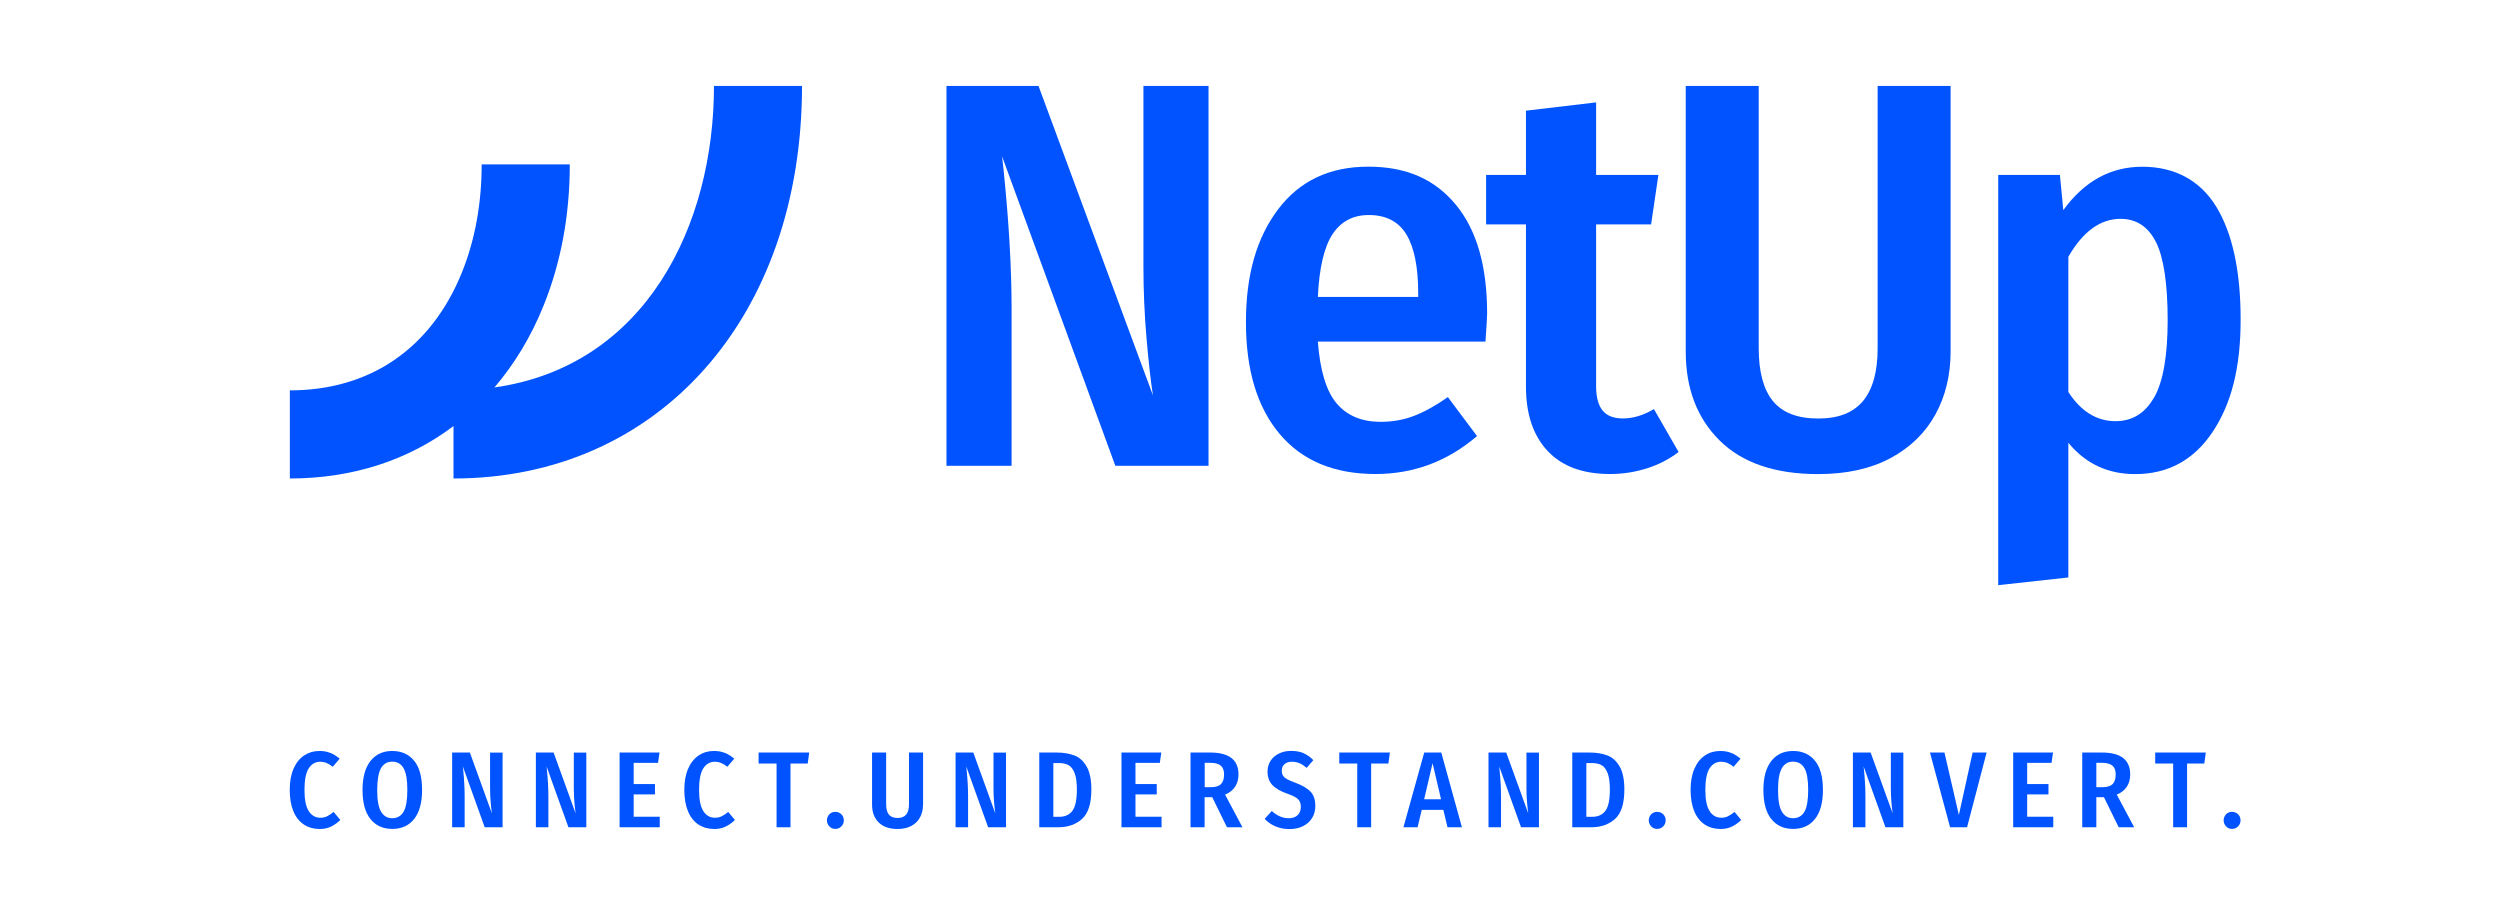
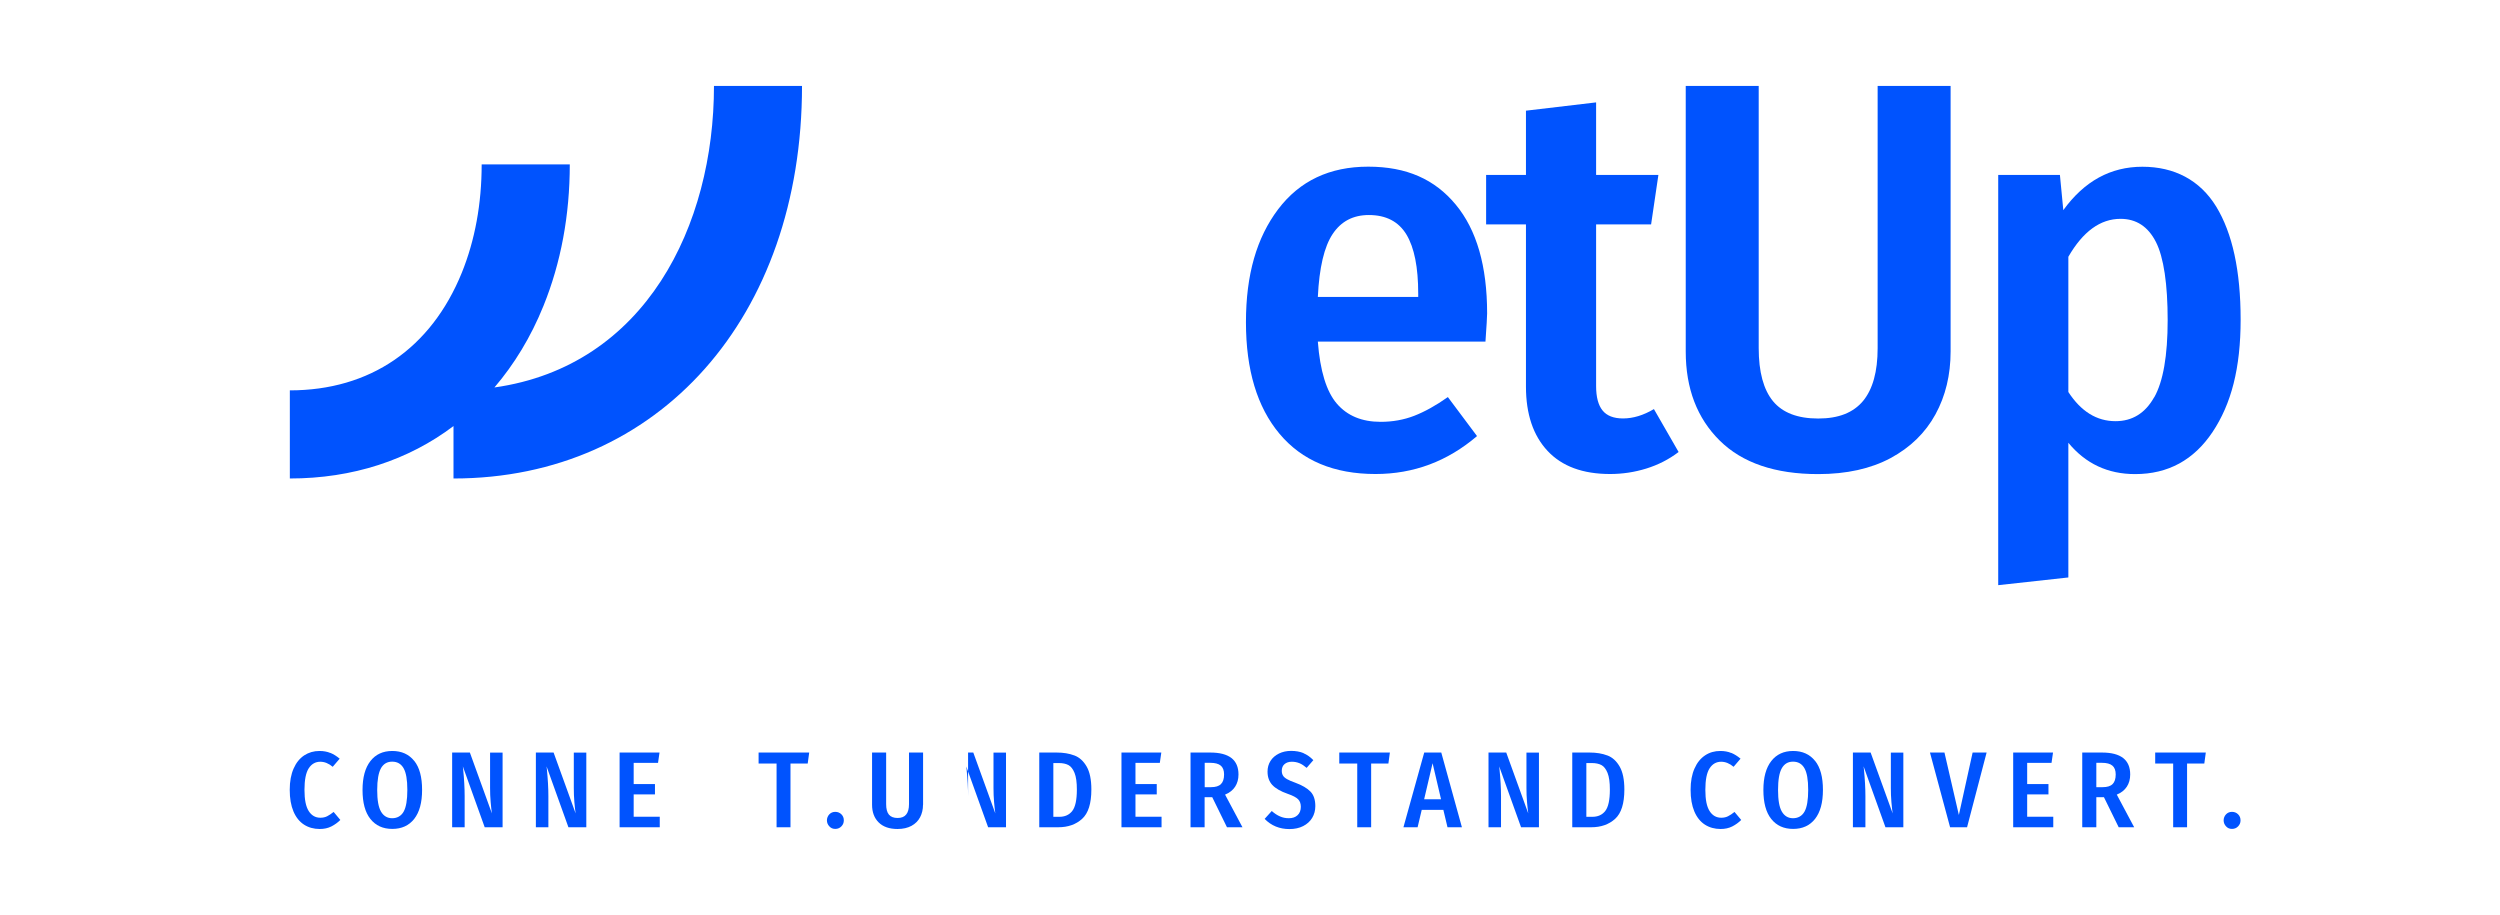
<svg xmlns="http://www.w3.org/2000/svg" width="347" height="127" viewBox="0 0 347 127" fill="none">
-   <path d="M167.732 64.655H154.811L139.085 21.696L139.315 23.753C140.039 30.881 140.407 37.215 140.407 42.756V64.655H131.371V11.924H144.143L160.03 54.884C159.72 52.895 159.421 50.239 159.133 46.906C158.846 43.572 158.708 40.25 158.708 36.95V11.924H167.744V64.655H167.732Z" fill="#0053FE" />
  <path d="M206.195 47.412H182.916C183.226 51.481 184.111 54.355 185.56 56.034C187.008 57.712 189.031 58.551 191.63 58.551C193.285 58.551 194.848 58.275 196.297 57.712C197.745 57.149 199.309 56.286 200.964 55.114L205.011 60.528C200.907 64.035 196.216 65.793 190.917 65.793C185.157 65.793 180.72 63.931 177.605 60.218C174.489 56.505 172.938 51.343 172.938 44.722C172.938 38.1 174.432 32.985 177.409 29.042C180.398 25.099 184.56 23.133 189.905 23.133C195.251 23.133 199.148 24.892 202.056 28.398C204.965 31.904 206.413 36.939 206.413 43.503C206.413 43.963 206.333 45.262 206.183 47.389L206.195 47.412ZM196.849 40.767C196.849 37.1 196.308 34.376 195.216 32.559C194.124 30.755 192.388 29.846 189.997 29.846C187.813 29.846 186.146 30.72 184.974 32.479C183.801 34.238 183.111 37.146 182.916 41.216H196.849V40.756V40.767Z" fill="#0053FE" />
  <path d="M232.978 62.747C231.633 63.77 230.139 64.529 228.506 65.035C226.874 65.54 225.195 65.793 223.483 65.793C219.689 65.793 216.804 64.724 214.803 62.586C212.803 60.448 211.803 57.471 211.803 53.654V31.145H206.273V24.282H211.803V15.362L221.54 14.212V24.282H230.185L229.173 31.145H221.54V53.585C221.54 55.114 221.839 56.24 222.436 56.976C223.034 57.712 223.977 58.08 225.276 58.08C226.678 58.08 228.104 57.643 229.564 56.781L232.989 62.736L232.978 62.747Z" fill="#0053FE" />
  <path d="M270.744 48.78C270.744 52.033 270.043 54.953 268.64 57.516C267.238 60.08 265.157 62.103 262.409 63.586C259.662 65.058 256.305 65.805 252.362 65.805C246.396 65.805 241.832 64.253 238.694 61.149C235.555 58.045 233.98 53.93 233.98 48.791V11.924H244.108V48.32C244.108 51.63 244.775 54.079 246.097 55.688C247.419 57.286 249.511 58.091 252.362 58.091C255.213 58.091 257.236 57.275 258.593 55.654C259.938 54.022 260.616 51.584 260.616 48.331V11.924H270.744V48.78Z" fill="#0053FE" />
  <path d="M307.608 28.674C309.861 32.364 311 37.594 311 44.354C311 51.113 309.7 56.068 307.102 59.965C304.504 63.851 300.929 65.805 296.354 65.805C292.56 65.805 289.48 64.356 287.088 61.459V80.151L277.352 81.221V24.282H285.916L286.387 29.168C289.296 25.145 292.951 23.144 297.366 23.144C301.78 23.144 305.344 24.984 307.608 28.674ZM299.009 55.148C300.251 52.941 300.872 49.366 300.872 44.423C300.872 39.48 300.331 35.721 299.239 33.582C298.147 31.444 296.515 30.375 294.331 30.375C291.526 30.375 289.112 32.134 287.088 35.64V54.413C288.847 57.114 291.031 58.459 293.629 58.459C295.963 58.459 297.756 57.355 298.998 55.137L299.009 55.148Z" fill="#0053FE" />
  <path d="M99.1 11.924C99.1 31.295 89.616 50.814 68.625 53.78C71.384 50.55 73.695 46.768 75.442 42.434C77.856 36.468 79.086 29.869 79.086 22.822H66.855C66.855 28.283 65.923 33.341 64.107 37.836C59.831 48.377 51.358 54.183 40.23 54.183V66.414C48.956 66.414 56.692 63.862 62.946 59.137V66.414C91.432 66.414 111.32 44.009 111.32 11.924H99.088H99.1Z" fill="#0053FE" />
  <path d="M45.859 104.5C46.296 104.683 46.721 104.948 47.147 105.304L46.181 106.431C45.618 105.959 45.043 105.73 44.457 105.73C43.779 105.73 43.238 106.04 42.847 106.649C42.456 107.258 42.261 108.247 42.261 109.627C42.261 111.006 42.456 111.949 42.847 112.57C43.238 113.19 43.779 113.501 44.468 113.501C44.825 113.501 45.147 113.432 45.411 113.294C45.675 113.156 45.986 112.96 46.308 112.696L47.239 113.811C46.882 114.167 46.468 114.466 45.997 114.708C45.526 114.949 44.974 115.064 44.376 115.064C43.549 115.064 42.813 114.857 42.192 114.455C41.571 114.052 41.077 113.443 40.732 112.627C40.387 111.811 40.215 110.811 40.215 109.627C40.215 108.443 40.399 107.477 40.755 106.672C41.111 105.856 41.606 105.258 42.227 104.844C42.847 104.442 43.549 104.235 44.342 104.235C44.917 104.235 45.411 104.327 45.848 104.511L45.859 104.5Z" fill="#0053FE" />
  <path d="M57.494 105.603C58.229 106.523 58.586 107.856 58.586 109.638C58.586 111.42 58.218 112.73 57.494 113.662C56.758 114.593 55.746 115.053 54.447 115.053C53.148 115.053 52.148 114.593 51.412 113.673C50.677 112.753 50.32 111.408 50.32 109.65C50.32 107.891 50.688 106.569 51.412 105.638C52.137 104.706 53.148 104.235 54.447 104.235C55.746 104.235 56.758 104.695 57.494 105.615V105.603ZM52.884 106.626C52.539 107.235 52.355 108.247 52.355 109.65C52.355 111.052 52.528 112.041 52.884 112.65C53.24 113.259 53.758 113.57 54.436 113.57C55.114 113.57 55.677 113.271 56.022 112.661C56.367 112.052 56.539 111.052 56.539 109.638C56.539 108.224 56.367 107.247 56.022 106.638C55.677 106.028 55.148 105.718 54.436 105.718C53.723 105.718 53.229 106.028 52.872 106.638L52.884 106.626Z" fill="#0053FE" />
  <path d="M69.77 114.823H67.276L64.241 106.373L64.287 106.776C64.425 108.178 64.494 109.42 64.494 110.512V114.823H62.758V104.453H65.218L68.276 112.903C68.218 112.512 68.161 111.995 68.103 111.339C68.046 110.684 68.023 110.029 68.023 109.385V104.465H69.759V114.834L69.77 114.823Z" fill="#0053FE" />
  <path d="M81.391 114.823H78.897L75.862 106.373L75.908 106.776C76.046 108.178 76.115 109.42 76.115 110.512V114.823H74.379V104.453H76.839L79.897 112.903C79.839 112.512 79.782 111.995 79.724 111.339C79.667 110.684 79.644 110.029 79.644 109.385V104.465H81.38V114.834L81.391 114.823Z" fill="#0053FE" />
  <path d="M91.541 104.453L91.334 105.89H87.954V108.833H90.909V110.259H87.954V113.363H91.575V114.823H86V104.453H91.541Z" fill="#0053FE" />
-   <path d="M100.629 104.5C101.066 104.683 101.491 104.948 101.916 105.304L100.951 106.431C100.387 105.959 99.813 105.73 99.226 105.73C98.548 105.73 98.008 106.04 97.617 106.649C97.226 107.258 97.031 108.247 97.031 109.627C97.031 111.006 97.226 111.949 97.617 112.57C98.008 113.19 98.548 113.501 99.238 113.501C99.594 113.501 99.916 113.432 100.18 113.294C100.456 113.156 100.755 112.96 101.077 112.696L102.008 113.811C101.652 114.167 101.238 114.466 100.767 114.708C100.295 114.949 99.744 115.064 99.146 115.064C98.318 115.064 97.582 114.857 96.962 114.455C96.341 114.052 95.847 113.443 95.502 112.627C95.157 111.811 94.984 110.811 94.984 109.627C94.984 108.443 95.168 107.477 95.525 106.672C95.881 105.856 96.375 105.258 96.996 104.844C97.617 104.431 98.318 104.235 99.111 104.235C99.686 104.235 100.18 104.327 100.617 104.511L100.629 104.5Z" fill="#0053FE" />
  <path d="M112.317 104.453L112.11 105.982H109.719V114.823H107.788V105.982H105.293V104.453H112.317Z" fill="#0053FE" />
  <path d="M116.789 113.029C117.019 113.259 117.122 113.535 117.122 113.869C117.122 114.202 117.008 114.466 116.789 114.696C116.571 114.926 116.283 115.053 115.938 115.053C115.594 115.053 115.329 114.938 115.111 114.696C114.892 114.466 114.777 114.179 114.777 113.869C114.777 113.558 114.892 113.259 115.111 113.029C115.329 112.8 115.605 112.685 115.938 112.685C116.272 112.685 116.559 112.8 116.789 113.029Z" fill="#0053FE" />
  <path d="M128.113 111.707C128.113 112.351 127.975 112.926 127.71 113.432C127.446 113.937 127.044 114.34 126.515 114.627C125.986 114.914 125.342 115.064 124.584 115.064C123.434 115.064 122.56 114.754 121.951 114.144C121.342 113.535 121.043 112.719 121.043 111.707V104.453H122.997V111.615C122.997 112.27 123.124 112.753 123.377 113.064C123.63 113.374 124.032 113.535 124.584 113.535C125.135 113.535 125.526 113.374 125.779 113.052C126.044 112.73 126.17 112.247 126.17 111.615V104.453H128.124V111.707H128.113Z" fill="#0053FE" />
-   <path d="M139.645 114.823H137.151L134.116 106.373L134.162 106.776C134.3 108.178 134.369 109.42 134.369 110.512V114.823H132.633V104.453H135.093L138.151 112.903C138.093 112.512 138.036 111.995 137.978 111.339C137.921 110.684 137.898 110.029 137.898 109.385V104.465H139.634V114.834L139.645 114.823Z" fill="#0053FE" />
+   <path d="M139.645 114.823H137.151L134.116 106.373L134.162 106.776C134.3 108.178 134.369 109.42 134.369 110.512V114.823V104.453H135.093L138.151 112.903C138.093 112.512 138.036 111.995 137.978 111.339C137.921 110.684 137.898 110.029 137.898 109.385V104.465H139.634V114.834L139.645 114.823Z" fill="#0053FE" />
  <path d="M149.124 104.856C149.825 105.12 150.389 105.637 150.826 106.396C151.262 107.155 151.481 108.212 151.481 109.58C151.481 111.523 151.055 112.88 150.193 113.661C149.343 114.432 148.239 114.823 146.894 114.823H144.25V104.453H146.664C147.607 104.453 148.423 104.591 149.113 104.856H149.124ZM146.204 105.913V113.374H147.032C147.802 113.374 148.4 113.11 148.825 112.569C149.251 112.029 149.469 111.04 149.469 109.592C149.469 108.592 149.366 107.822 149.147 107.281C148.929 106.741 148.641 106.373 148.296 106.189C147.94 106.005 147.503 105.913 146.997 105.913H146.216H146.204Z" fill="#0053FE" />
  <path d="M161.19 104.453L160.983 105.89H157.603V108.833H160.557V110.259H157.603V113.363H161.224V114.823H155.66V104.453H161.201H161.19Z" fill="#0053FE" />
  <path d="M168.269 110.65H167.2V114.823H165.246V104.453H167.982C170.592 104.453 171.902 105.465 171.902 107.5C171.902 108.155 171.741 108.73 171.431 109.201C171.12 109.672 170.661 110.04 170.04 110.293L172.454 114.823H170.304L168.258 110.65H168.269ZM168.097 109.259C168.718 109.259 169.178 109.121 169.465 108.833C169.752 108.557 169.902 108.109 169.902 107.5C169.902 106.936 169.752 106.534 169.442 106.27C169.132 106.005 168.649 105.879 167.982 105.879H167.212V109.259H168.097Z" fill="#0053FE" />
  <path d="M180.923 104.545C181.417 104.752 181.877 105.074 182.291 105.511L181.36 106.58C181.026 106.293 180.704 106.074 180.371 105.936C180.038 105.798 179.681 105.729 179.302 105.729C178.877 105.729 178.543 105.844 178.29 106.063C178.037 106.281 177.911 106.592 177.911 106.982C177.911 107.247 177.968 107.465 178.072 107.638C178.175 107.822 178.359 107.982 178.635 108.143C178.911 108.304 179.29 108.465 179.808 108.649C180.739 108.994 181.429 109.396 181.888 109.868C182.348 110.339 182.567 111.017 182.567 111.891C182.567 112.5 182.417 113.052 182.13 113.523C181.842 114.006 181.417 114.386 180.877 114.662C180.336 114.937 179.693 115.075 178.968 115.075C177.6 115.075 176.451 114.604 175.531 113.661L176.52 112.569C176.899 112.903 177.279 113.156 177.658 113.316C178.037 113.489 178.451 113.569 178.899 113.569C179.405 113.569 179.808 113.431 180.107 113.144C180.405 112.868 180.555 112.477 180.555 111.983C180.555 111.546 180.428 111.19 180.176 110.937C179.923 110.684 179.451 110.431 178.75 110.19C177.75 109.845 177.026 109.419 176.589 108.948C176.152 108.465 175.934 107.856 175.934 107.097C175.934 106.546 176.072 106.051 176.347 105.614C176.623 105.178 177.014 104.844 177.52 104.591C178.014 104.35 178.578 104.223 179.198 104.223C179.854 104.223 180.44 104.327 180.934 104.534L180.923 104.545Z" fill="#0053FE" />
  <path d="M192.915 104.453L192.708 105.982H190.316V114.823H188.385V105.982H185.891V104.453H192.915Z" fill="#0053FE" />
  <path d="M200.913 114.823L200.338 112.408H197.337L196.763 114.823H194.797L197.682 104.453H200.05L202.913 114.823H200.901H200.913ZM197.671 110.937H200.016L198.843 105.936L197.671 110.937Z" fill="#0053FE" />
  <path d="M213.618 114.823H211.123L208.088 106.373L208.134 106.776C208.272 108.178 208.341 109.42 208.341 110.512V114.823H206.605V104.453H209.066L212.123 112.903C212.066 112.512 212.008 111.995 211.951 111.339C211.894 110.684 211.871 110.029 211.871 109.385V104.465H213.606V114.834L213.618 114.823Z" fill="#0053FE" />
  <path d="M223.105 104.856C223.806 105.12 224.369 105.637 224.806 106.396C225.243 107.155 225.461 108.212 225.461 109.58C225.461 111.523 225.036 112.88 224.174 113.661C223.323 114.432 222.219 114.823 220.874 114.823H218.23V104.453H220.645C221.587 104.453 222.403 104.591 223.093 104.856H223.105ZM220.185 105.913V113.374H221.012C221.783 113.374 222.38 113.11 222.806 112.569C223.231 112.029 223.45 111.04 223.45 109.592C223.45 108.592 223.346 107.822 223.128 107.281C222.909 106.741 222.622 106.373 222.277 106.189C221.921 106.005 221.484 105.913 220.978 105.913H220.196H220.185Z" fill="#0053FE" />
-   <path d="M230.859 113.029C231.089 113.259 231.193 113.535 231.193 113.869C231.193 114.202 231.078 114.466 230.859 114.696C230.641 114.926 230.354 115.053 230.009 115.053C229.664 115.053 229.399 114.938 229.181 114.696C228.963 114.466 228.848 114.179 228.848 113.869C228.848 113.558 228.963 113.259 229.181 113.029C229.399 112.8 229.675 112.685 230.009 112.685C230.342 112.685 230.629 112.8 230.859 113.029Z" fill="#0053FE" />
  <path d="M240.301 104.5C240.737 104.683 241.163 104.948 241.588 105.304L240.623 106.431C240.059 105.959 239.484 105.73 238.898 105.73C238.22 105.73 237.68 106.04 237.289 106.649C236.898 107.258 236.702 108.247 236.702 109.627C236.702 111.006 236.898 111.949 237.289 112.57C237.68 113.19 238.22 113.501 238.91 113.501C239.266 113.501 239.588 113.432 239.852 113.294C240.128 113.156 240.427 112.96 240.749 112.696L241.68 113.811C241.324 114.167 240.91 114.466 240.439 114.708C239.967 114.949 239.415 115.064 238.818 115.064C237.99 115.064 237.254 114.857 236.634 114.455C236.013 114.052 235.518 113.443 235.174 112.627C234.829 111.811 234.656 110.811 234.656 109.627C234.656 108.443 234.84 107.477 235.197 106.672C235.553 105.856 236.047 105.258 236.668 104.844C237.289 104.431 237.99 104.235 238.783 104.235C239.358 104.235 239.852 104.327 240.289 104.511L240.301 104.5Z" fill="#0053FE" />
  <path d="M251.931 105.603C252.667 106.523 253.023 107.856 253.023 109.638C253.023 111.42 252.655 112.73 251.931 113.662C251.195 114.593 250.184 115.053 248.885 115.053C247.586 115.053 246.586 114.593 245.85 113.673C245.114 112.753 244.758 111.408 244.758 109.65C244.758 107.891 245.126 106.569 245.85 105.638C246.574 104.706 247.586 104.235 248.885 104.235C250.184 104.235 251.195 104.695 251.931 105.615V105.603ZM247.321 106.626C246.965 107.235 246.793 108.247 246.793 109.65C246.793 111.052 246.965 112.041 247.321 112.65C247.678 113.259 248.195 113.57 248.873 113.57C249.552 113.57 250.115 113.271 250.46 112.661C250.805 112.052 250.977 111.052 250.977 109.638C250.977 108.224 250.805 107.247 250.46 106.638C250.115 106.028 249.586 105.718 248.873 105.718C248.161 105.718 247.666 106.028 247.31 106.638L247.321 106.626Z" fill="#0053FE" />
  <path d="M264.196 114.823H261.701L258.667 106.373L258.713 106.776C258.85 108.178 258.919 109.42 258.919 110.512V114.823H257.184V104.453H259.644L262.702 112.903C262.644 112.512 262.587 111.995 262.529 111.339C262.472 110.684 262.449 110.029 262.449 109.385V104.465H264.184V114.834L264.196 114.823Z" fill="#0053FE" />
  <path d="M275.742 104.453L273.029 114.823H270.672L267.879 104.453H269.891L271.891 113.121L273.799 104.453H275.753H275.742Z" fill="#0053FE" />
  <path d="M284.959 104.453L284.752 105.89H281.372V108.833H284.327V110.259H281.372V113.363H284.994V114.823H279.43V104.453H284.971H284.959Z" fill="#0053FE" />
  <path d="M292.039 110.65H290.97V114.823H289.016V104.453H291.752C294.361 104.453 295.672 105.465 295.672 107.5C295.672 108.155 295.511 108.73 295.2 109.201C294.89 109.672 294.43 110.04 293.809 110.293L296.223 114.823H294.074L292.027 110.65H292.039ZM291.855 109.259C292.476 109.259 292.936 109.121 293.223 108.833C293.51 108.557 293.66 108.109 293.66 107.5C293.66 106.936 293.51 106.534 293.2 106.27C292.89 106.005 292.407 105.879 291.74 105.879H290.97V109.259H291.855Z" fill="#0053FE" />
  <path d="M306.165 104.453L305.958 105.982H303.566V114.823H301.635V105.982H299.141V104.453H306.165Z" fill="#0053FE" />
  <path d="M310.652 113.029C310.882 113.259 310.986 113.535 310.986 113.869C310.986 114.202 310.871 114.466 310.652 114.696C310.434 114.926 310.147 115.053 309.802 115.053C309.457 115.053 309.192 114.938 308.974 114.696C308.756 114.466 308.641 114.179 308.641 113.869C308.641 113.558 308.756 113.259 308.974 113.029C309.192 112.8 309.468 112.685 309.802 112.685C310.135 112.685 310.422 112.8 310.652 113.029Z" fill="#0053FE" />
</svg>